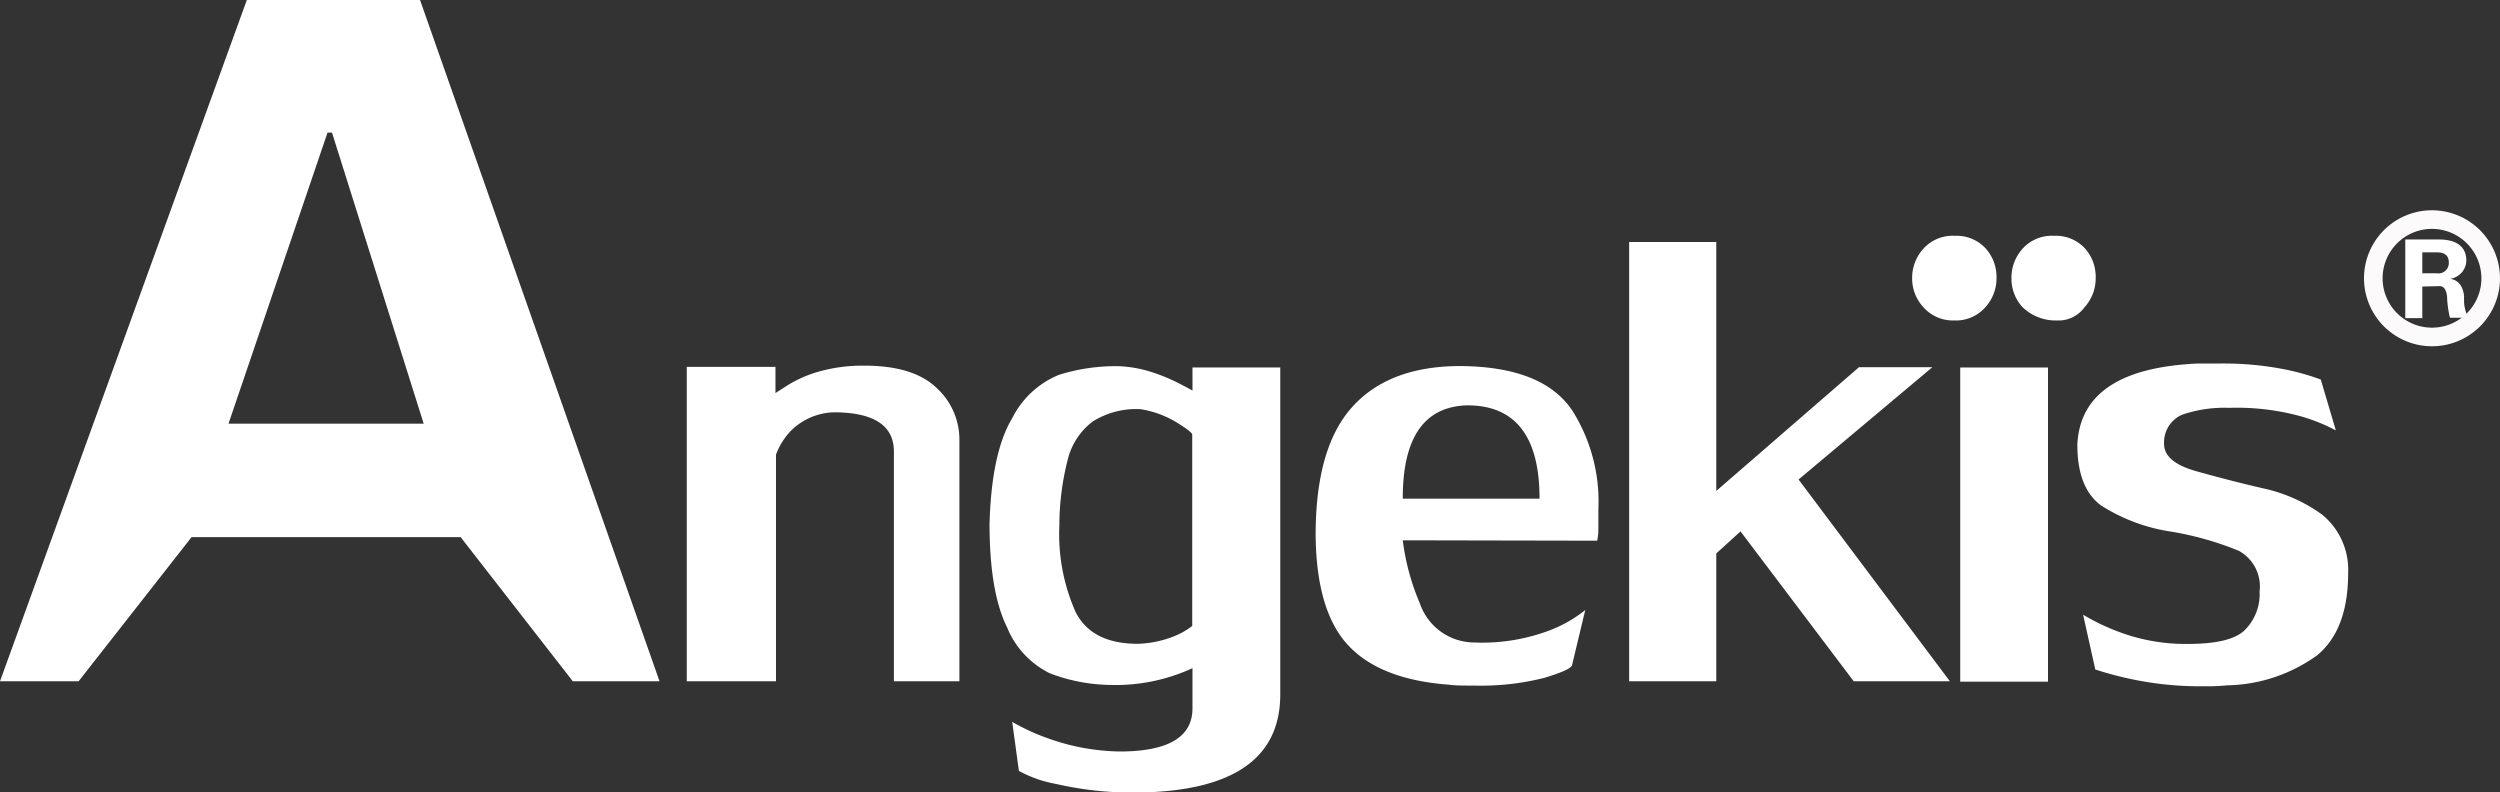
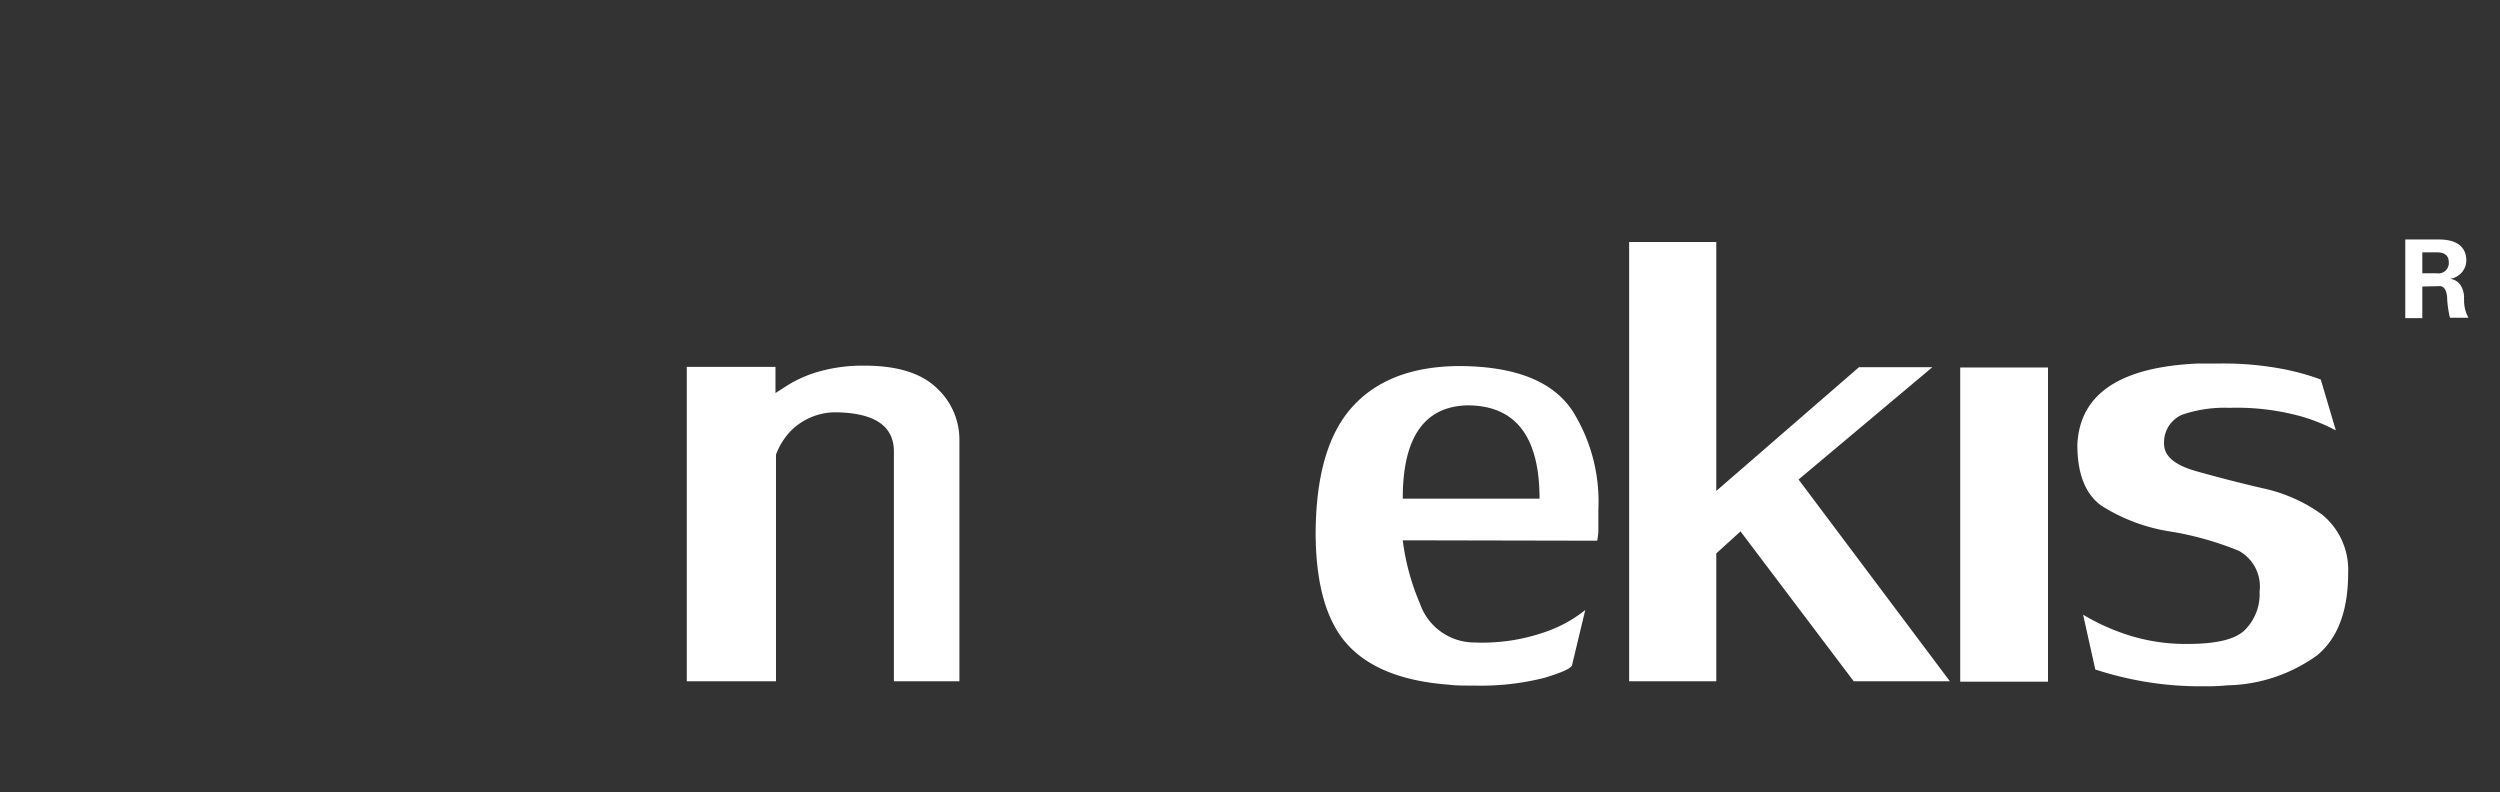
<svg xmlns="http://www.w3.org/2000/svg" viewBox="0 0 190.82 60.45">
  <rect x="0" y="0" width="190.82" height="60.45" fill="#333333" stroke="none" />
  <defs>
    <style>.cls-1{fill:#fff;}.cls-2{fill:none;stroke:#fcfafb;stroke-width:1.42px;}</style>
  </defs>
  <title>资源 1</title>
  <g id="图层_2" data-name="图层 2">
    <g id="图层_1-2" data-name="图层 1">
-       <path class="cls-1" d="M32.06,0,50.34,52H43.72l-8.56-11H14.62L6,52H0L18.84,0m-1.4,32.34h14.9l-7-22.22H25Z" />
      <path class="cls-1" d="M73.23,33.59V52h-5V34.47q0-3-4.61-3a4.85,4.85,0,0,0-3.23,1.39,5.25,5.25,0,0,0-1.16,1.84V52H52.42v-24h6.77v2l1-.64a9.41,9.41,0,0,1,2.32-1A12.25,12.25,0,0,1,66,27.91c2.5,0,4.34.58,5.51,1.72A5.35,5.35,0,0,1,73.23,33.59Z" />
-       <path class="cls-1" d="M85.46,57.36q5.57,0,5.56-3.31V51a14,14,0,0,1-6.28,1.28,13.35,13.35,0,0,1-4.61-.89,6.71,6.71,0,0,1-3.25-3.48q-1.35-2.7-1.35-7.93c.1-3.61.67-6.3,1.73-8.06a6.92,6.92,0,0,1,3.57-3.31,14.5,14.5,0,0,1,4.56-.66,9.61,9.61,0,0,1,2.61.48,14.07,14.07,0,0,1,2.12.9c.6.31.9.48.9.49V28.05h6.7V53q0,7.31-10.74,7.49a26.07,26.07,0,0,1-6.36-.65,9.3,9.3,0,0,1-2.85-1l-.51-3.74a16.62,16.62,0,0,0,3,1.35A16.86,16.86,0,0,0,85.46,57.36ZM91,33.17c0-.13-.4-.44-1.21-.94a7.55,7.55,0,0,0-2.75-1,6.22,6.22,0,0,0-3.63.94A5.16,5.16,0,0,0,81.52,35a20.27,20.27,0,0,0-.66,5.07,14.67,14.67,0,0,0,1.25,6.67q1.24,2.4,4.73,2.4a8.1,8.1,0,0,0,2.86-.61A5.78,5.78,0,0,0,91,47.78Z" />
      <path class="cls-1" d="M107.07,41.24a17.76,17.76,0,0,0,1.3,4.8,4.41,4.41,0,0,0,4.16,3,14.57,14.57,0,0,0,5.79-.94A10,10,0,0,0,121,46.56l-1,4.17c0,.25-.69.57-2.09,1a19.72,19.72,0,0,1-5.33.6c-.85,0-1.52,0-2-.07q-5.23-.39-7.67-3t-2.49-8.43q0-6.64,2.77-9.74t8.11-3.15q6.42,0,8.7,3.38a13,13,0,0,1,2,7.56c0,.6,0,1.1,0,1.52s-.06.7-.09.87Zm4.9-10.3q-4.91.15-4.9,7.12h10.44Q117.51,30.94,112,30.94Z" />
      <path class="cls-1" d="M124.35,52V18.47H131v19l10.89-9.44h5.6l-10.21,8.57L148.83,52h-7.34l-8.64-11.44L131,42.24V52Z" />
-       <path class="cls-1" d="M149.21,18a3,3,0,0,1,2.33.94,3.24,3.24,0,0,1,.85,2.24,3.28,3.28,0,0,1-.86,2.28,3,3,0,0,1-2.38,1,3,3,0,0,1-2.33-1,3.21,3.21,0,0,1-.87-2.22,3.31,3.31,0,0,1,.87-2.27A3,3,0,0,1,149.21,18Z" />
-       <path class="cls-1" d="M156.78,18a3,3,0,0,1,2.34.94,3.23,3.23,0,0,1,.84,2.24,3.28,3.28,0,0,1-.86,2.28,2.44,2.44,0,0,1-2.09,1,3.65,3.65,0,0,1-2.62-1,3.2,3.2,0,0,1-.86-2.22,3.3,3.3,0,0,1,.86-2.27A3,3,0,0,1,156.78,18Z" />
      <rect class="cls-1" x="149.62" y="28.05" width="6.7" height="23.98" />
      <path class="cls-1" d="M165.18,33.89c0,.93.83,1.62,2.47,2.08s3.34.9,5.07,1.3a12,12,0,0,1,4.51,2,5.43,5.43,0,0,1,2,4.44c0,2.93-.79,5-2.37,6.31A12.1,12.1,0,0,1,170,52.31a14.68,14.68,0,0,1-1.73.07A25.26,25.26,0,0,1,163,51.9a26,26,0,0,1-3.07-.8L159,46.92a16.49,16.49,0,0,0,2.9,1.37,14.37,14.37,0,0,0,5.08.86c2.11,0,3.55-.32,4.3-1a3.86,3.86,0,0,0,1.19-3,3.1,3.1,0,0,0-1.59-3.11,24,24,0,0,0-5.15-1.46,13.68,13.68,0,0,1-5.36-2c-1.2-.88-1.81-2.42-1.81-4.64q.27-5.78,9.14-6.19l.83,0c.35,0,.6,0,.76,0a24,24,0,0,1,5.18.46,17.86,17.86,0,0,1,2.67.76l1.15,3.88a13.75,13.75,0,0,0-2.69-1.08,18.39,18.39,0,0,0-5.43-.64,10,10,0,0,0-3.63.53A2.3,2.3,0,0,0,165.18,33.89Z" />
-       <path class="cls-2" d="M190.11,21.24a4.48,4.48,0,1,1-4.48-4.48A4.49,4.49,0,0,1,190.11,21.24Z" />
      <path class="cls-1" d="M184.89,21.87v2.41h-1.3v-6h2.58c1.36,0,2.06.57,2.08,1.57A1.43,1.43,0,0,1,187,21.28v0c.59.07,1,.52,1.08,1.34a.69.69,0,0,0,0,.2,2.72,2.72,0,0,0,.33,1.43H187a7.81,7.81,0,0,1-.22-1.63c-.07-.52-.25-.78-.56-.78Zm0-2.61v1.6H186a.79.79,0,0,0,.91-.85c0-.5-.32-.75-.91-.75Z" />
    </g>
  </g>
</svg>